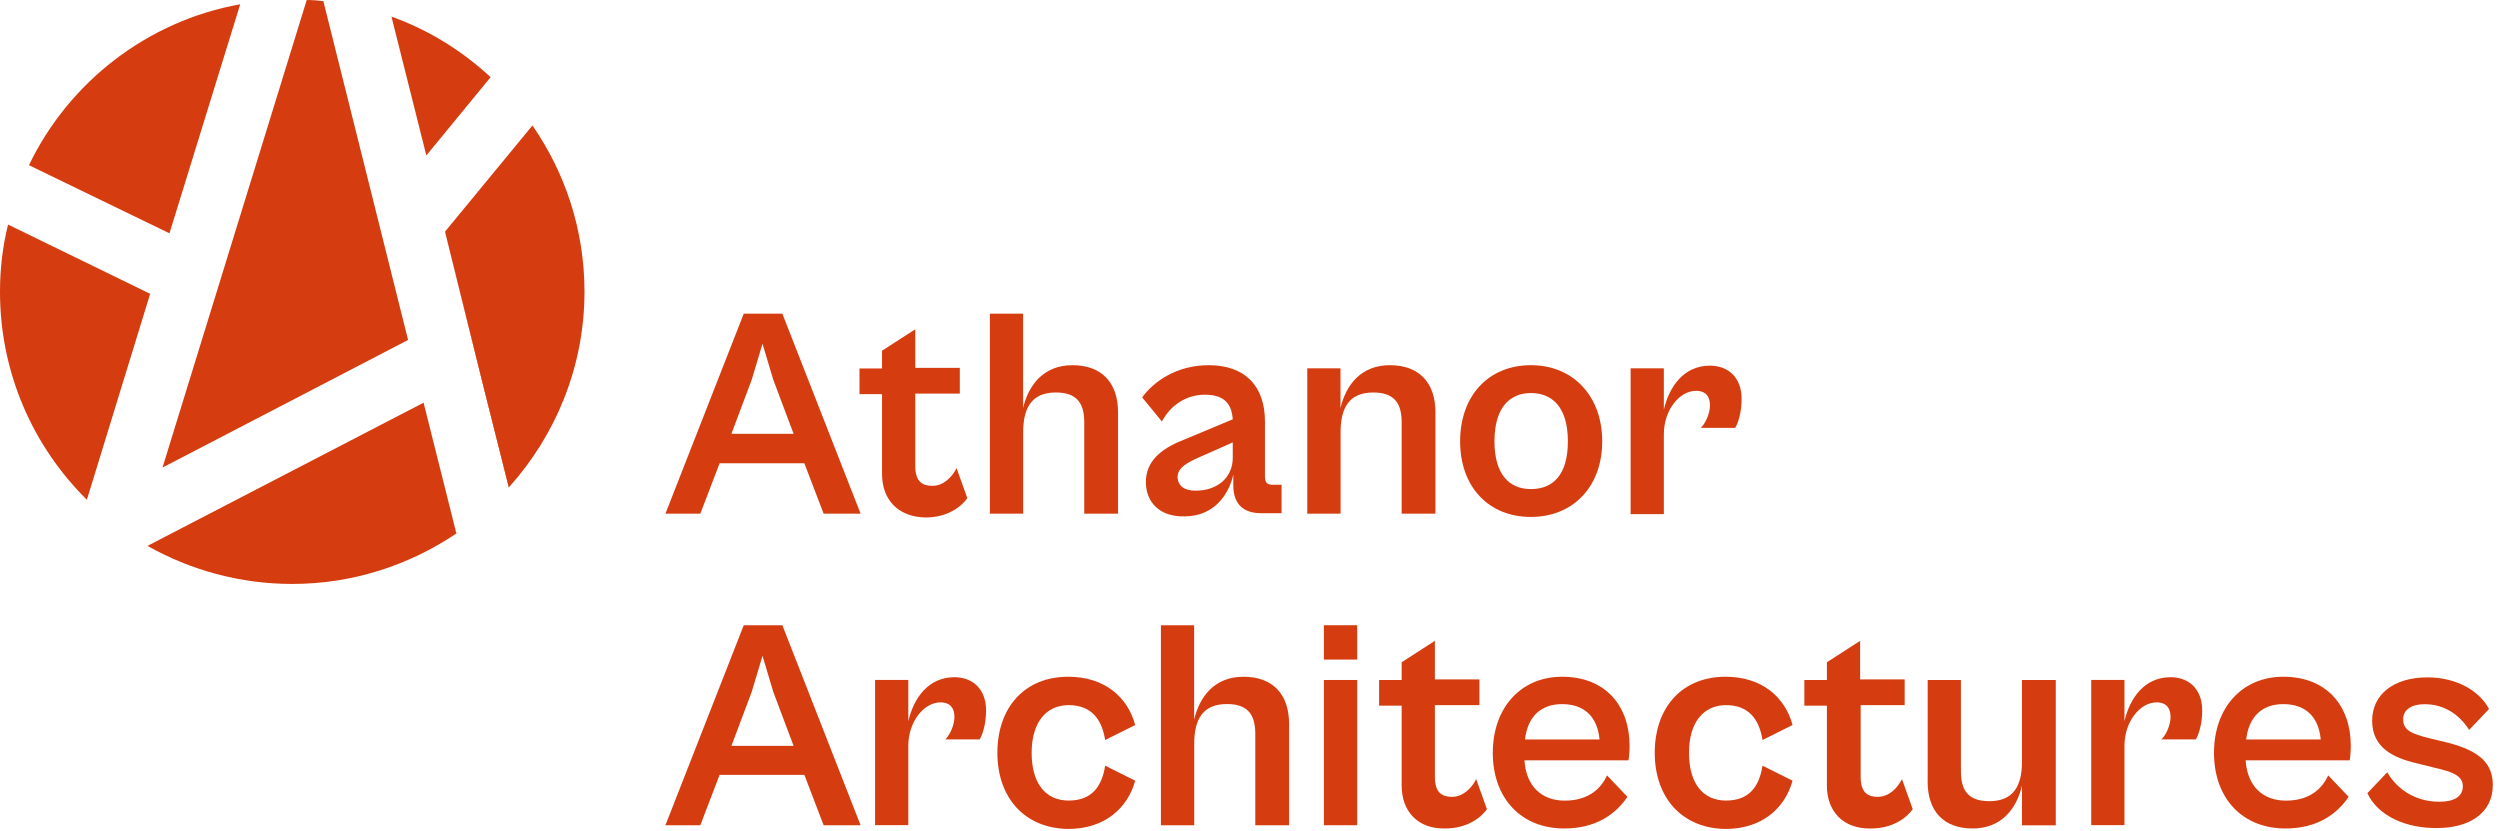
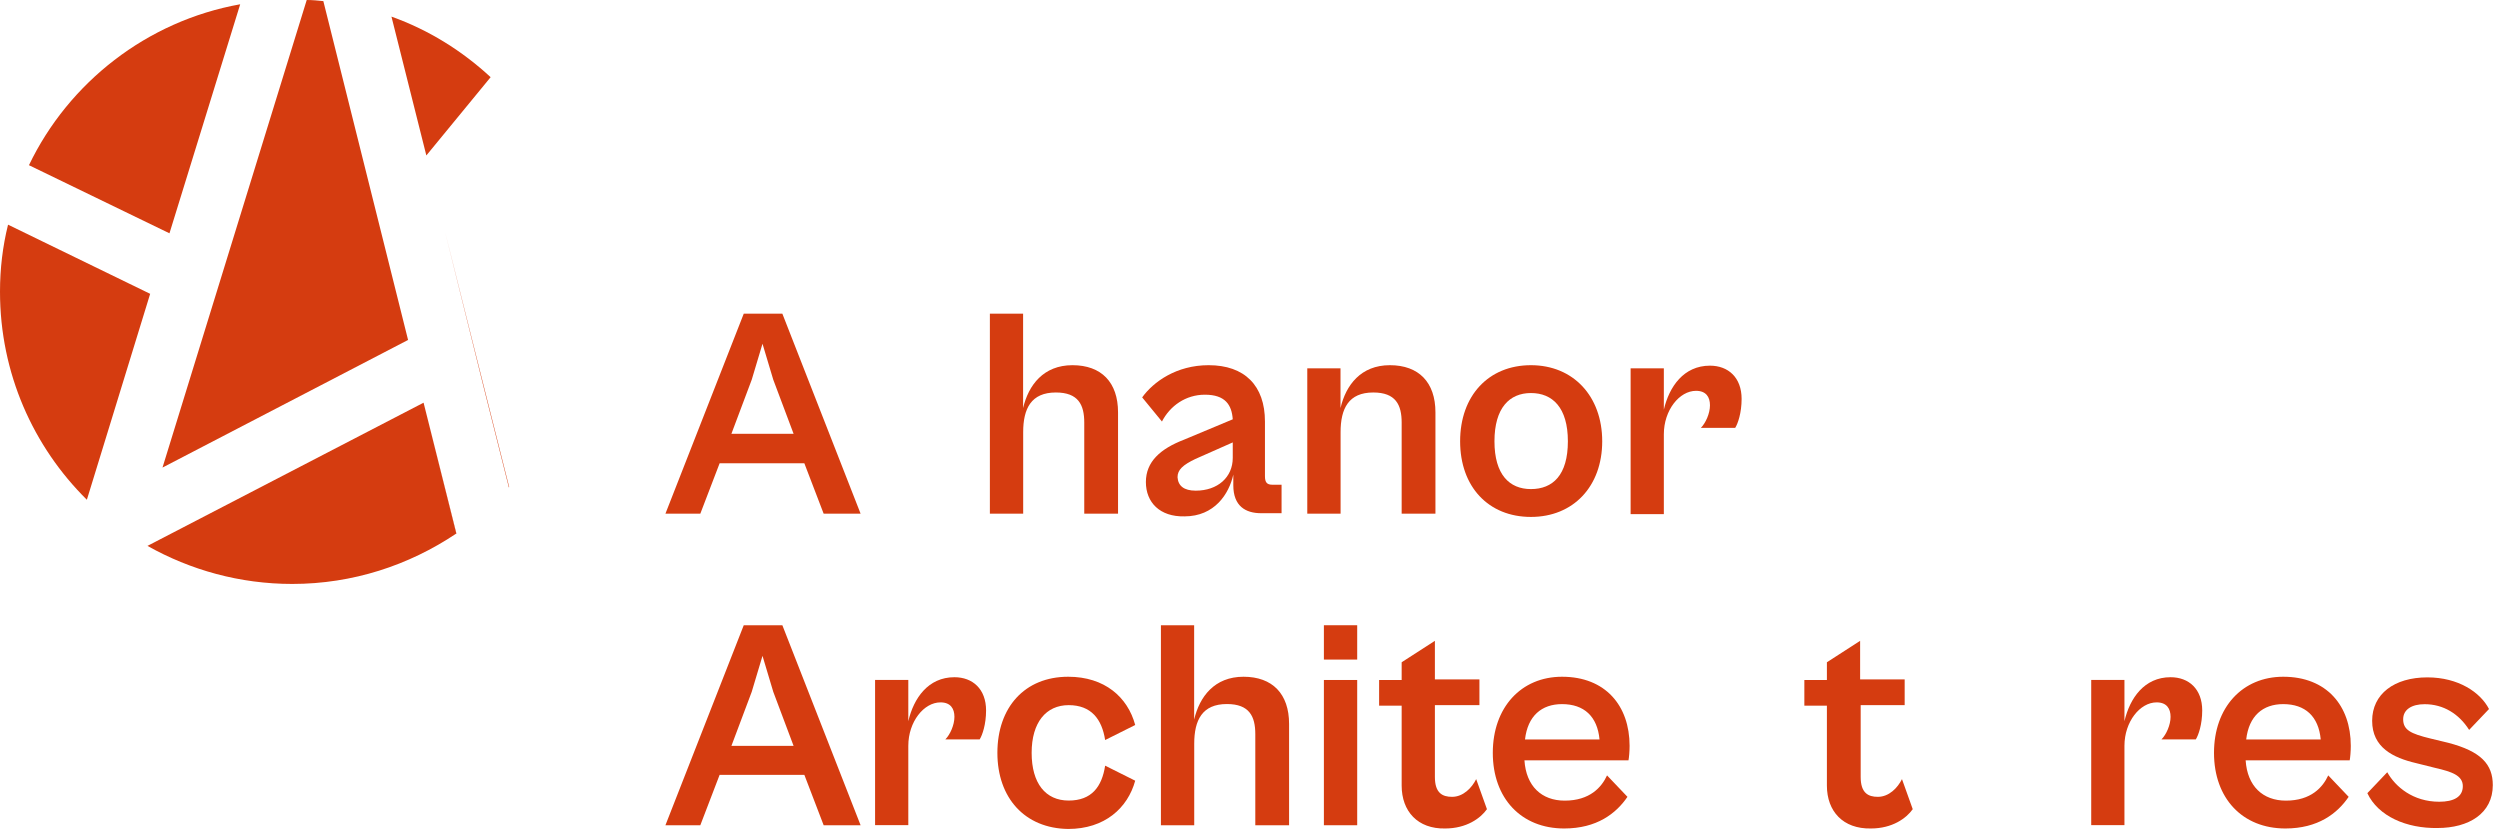
<svg xmlns="http://www.w3.org/2000/svg" width="316" height="105" viewBox="0 0 316 105" fill="none">
  <g clip-path="url(#clip0_213_393)">
    <path d="M98.89 39.65H94.01L84.11 64.93H88.52L90.96 58.56H101.67L104.11 64.93H108.78L98.89 39.65ZM92.45 54.83L95.02 47.99L96.38 43.45L97.74 47.99L100.31 54.83H92.45Z" fill="#D53C10" />
-     <path d="M111.49 59.92V49.82H108.64V46.57H111.49V44.33L115.69 41.62V46.5H121.32V49.75H115.69V58.9C115.69 60.93 116.64 61.41 117.86 61.41C119.28 61.41 120.37 60.26 120.91 59.17L122.27 62.97C121.46 64.12 119.69 65.41 116.98 65.41C113.52 65.34 111.49 63.17 111.49 59.92Z" fill="#D53C10" />
    <path d="M125.12 64.93V39.65H129.32V51.58C130 48.67 131.9 46.16 135.56 46.16C139.22 46.16 141.32 48.33 141.32 52.12V64.93H137.05V53.41C137.05 51.17 136.3 49.61 133.46 49.61C130.34 49.61 129.33 51.64 129.33 54.63V64.93H125.13H125.12Z" fill="#D53C10" />
    <path d="M160.84 61.27C160.16 61.27 159.89 61 159.89 60.19V53.28C159.89 48.73 157.31 46.16 152.77 46.16C148.7 46.16 145.79 48.26 144.37 50.23L146.87 53.28C147.89 51.31 149.86 49.89 152.3 49.89C154.87 49.89 155.69 51.17 155.82 53L149.65 55.58C146.67 56.73 144.84 58.36 144.84 60.93C144.84 63.5 146.6 65.34 149.72 65.27C153.52 65.27 155.35 62.43 155.89 59.99V61.34C155.89 63.98 157.45 64.87 159.41 64.87H161.99V61.27H160.84ZM155.82 57.88C155.82 60.32 153.92 62.02 151.14 62.02C149.65 62.02 148.91 61.41 148.84 60.32C148.84 59.38 149.52 58.77 151.08 58.02L155.82 55.92V57.88Z" fill="#D53C10" />
    <path d="M165.24 64.93V46.56H169.44V51.58C170.12 48.67 172.02 46.16 175.68 46.16C179.34 46.16 181.44 48.33 181.44 52.12V64.93H177.17V53.41C177.17 51.17 176.42 49.61 173.58 49.61C170.46 49.61 169.45 51.64 169.45 54.63V64.93H165.25H165.24Z" fill="#D53C10" />
    <path d="M193.51 46.16C188.15 46.16 184.56 50.02 184.56 55.78C184.56 61.54 188.15 65.34 193.51 65.34C198.87 65.34 202.52 61.48 202.52 55.78C202.52 50.08 198.86 46.16 193.51 46.16ZM193.51 61.82C190.79 61.82 188.9 59.99 188.9 55.78C188.9 51.57 190.79 49.68 193.51 49.68C196.23 49.68 198.18 51.51 198.18 55.78C198.18 60.05 196.28 61.82 193.51 61.82Z" fill="#D53C10" />
    <path d="M206.11 64.93V46.56H210.31V51.78C210.99 48.87 212.82 46.22 216.14 46.22C218.44 46.22 220.14 47.71 220.14 50.42C220.14 52.18 219.67 53.54 219.33 54.08H214.99C215.6 53.47 216.14 52.25 216.14 51.23C216.14 50.21 215.67 49.4 214.38 49.4C212.28 49.4 210.31 51.84 210.31 54.89V64.99H206.11V64.92V64.93Z" fill="#D53C10" />
    <path d="M98.89 79.03H94.01L84.11 104.31H88.52L90.96 97.94H101.67L104.11 104.31H108.78L98.89 79.03ZM92.45 94.28L95.02 87.44L96.38 82.9L97.74 87.44L100.31 94.28H92.45Z" fill="#D53C10" />
    <path d="M110.61 104.31V85.94H114.81V91.16C115.49 88.25 117.32 85.6 120.64 85.6C122.94 85.6 124.64 87.09 124.64 89.8C124.64 91.56 124.17 92.92 123.83 93.46H119.49C120.1 92.85 120.64 91.63 120.64 90.61C120.64 89.59 120.17 88.78 118.88 88.78C116.78 88.78 114.81 91.22 114.81 94.27V104.3H110.61V104.31Z" fill="#D53C10" />
    <path d="M126.07 95.16C126.07 89.4 129.53 85.54 135.02 85.54C139.63 85.54 142.54 88.12 143.49 91.64L139.69 93.54C139.28 90.9 137.93 89.13 135.08 89.13C132.23 89.13 130.4 91.3 130.4 95.16C130.4 99.02 132.16 101.19 135.08 101.19C138 101.19 139.28 99.43 139.69 96.78L143.49 98.68C142.54 102.14 139.63 104.78 135.02 104.78C129.53 104.71 126.07 100.85 126.07 95.16Z" fill="#D53C10" />
    <path d="M146.74 104.31V79.03H150.94V90.96C151.62 88.05 153.52 85.54 157.18 85.54C160.84 85.54 162.94 87.71 162.94 91.5V104.31H158.67V92.79C158.67 90.55 157.92 88.99 155.08 88.99C151.96 88.99 150.95 91.02 150.95 94.01V104.31H146.75H146.74Z" fill="#D53C10" />
    <path d="M167.34 85.95V104.31H171.55V85.95H167.34ZM167.34 79.03V83.37H171.55V79.03H167.34Z" fill="#D53C10" />
    <path d="M177.17 99.3V89.2H174.32V85.95H177.17V83.71L181.37 81V85.88H187V89.13H181.37V98.21C181.37 100.24 182.32 100.72 183.54 100.72C184.96 100.72 186.05 99.57 186.59 98.48L187.95 102.28C187.14 103.43 185.37 104.72 182.66 104.72C179.2 104.79 177.17 102.55 177.17 99.3Z" fill="#D53C10" />
    <path d="M205.98 94.28C205.98 89.2 202.93 85.54 197.44 85.54C192.29 85.54 188.69 89.4 188.69 95.16C188.69 100.92 192.29 104.72 197.71 104.72C201.84 104.72 204.28 102.82 205.71 100.72L203.13 98.01C202.45 99.5 200.96 101.2 197.78 101.2C194.86 101.2 192.9 99.37 192.69 96.11H205.84C205.91 95.77 205.98 94.96 205.98 94.28ZM192.76 93.47C193.1 90.49 194.86 89 197.44 89C200.22 89 201.91 90.55 202.18 93.47H192.76Z" fill="#D53C10" />
-     <path d="M209.16 95.16C209.16 89.4 212.62 85.54 218.11 85.54C222.72 85.54 225.63 88.12 226.58 91.64L222.78 93.54C222.37 90.9 221.02 89.13 218.17 89.13C215.32 89.13 213.49 91.3 213.49 95.16C213.49 99.02 215.25 101.19 218.17 101.19C221.09 101.19 222.37 99.43 222.78 96.78L226.58 98.68C225.63 102.14 222.72 104.78 218.11 104.78C212.62 104.71 209.16 100.85 209.16 95.16Z" fill="#D53C10" />
    <path d="M230.92 99.3V89.2H228.07V85.95H230.92V83.71L235.12 81V85.88H240.75V89.13H235.19V98.21C235.19 100.24 236.14 100.72 237.36 100.72C238.78 100.72 239.87 99.57 240.41 98.48L241.77 102.28C240.96 103.43 239.19 104.72 236.48 104.72C232.96 104.79 230.92 102.55 230.92 99.3Z" fill="#D53C10" />
-     <path d="M243.66 98.76V85.95H247.86V97.47C247.86 99.71 248.61 101.27 251.45 101.27C254.57 101.27 255.58 99.24 255.58 96.25V85.95H259.85V104.32H255.58V99.3C254.9 102.21 253 104.72 249.34 104.72C245.68 104.72 243.65 102.55 243.65 98.76H243.66Z" fill="#D53C10" />
    <path d="M264.33 104.31V85.94H268.53V91.16C269.21 88.25 271.04 85.6 274.36 85.6C276.66 85.6 278.36 87.09 278.36 89.8C278.36 91.56 277.89 92.92 277.55 93.46H273.21C273.82 92.85 274.36 91.63 274.36 90.61C274.36 89.59 273.89 88.78 272.6 88.78C270.5 88.78 268.53 91.22 268.53 94.27V104.3H264.33V104.31Z" fill="#D53C10" />
    <path d="M297.14 94.28C297.14 89.2 294.09 85.54 288.6 85.54C283.45 85.54 279.85 89.4 279.85 95.16C279.85 100.92 283.45 104.72 288.87 104.72C293 104.72 295.44 102.82 296.87 100.72L294.29 98.01C293.61 99.5 292.12 101.2 288.94 101.2C286.02 101.2 284.06 99.37 283.85 96.11H297C297.07 95.77 297.14 94.96 297.14 94.28ZM283.92 93.47C284.26 90.49 286.02 89 288.6 89C291.38 89 293.07 90.55 293.34 93.47H283.92Z" fill="#D53C10" />
    <path d="M299.24 100.25L301.75 97.61C302.77 99.44 305 101.34 308.32 101.34C310.15 101.34 311.3 100.73 311.3 99.37C311.3 98.01 309.88 97.54 307.84 97.07L305.4 96.46C302.49 95.78 299.84 94.49 299.84 91.11C299.84 87.73 302.62 85.62 306.82 85.62C310.75 85.62 313.53 87.52 314.61 89.62L312.1 92.26C310.81 90.23 308.85 89.01 306.47 89.01C304.84 89.01 303.76 89.69 303.76 90.91C303.76 92.27 304.71 92.74 307.22 93.35L309.46 93.89C313.59 94.97 315.09 96.6 315.09 99.24C315.09 102.83 312.04 104.66 308.11 104.66C304.18 104.73 300.59 103.17 299.23 100.25H299.24Z" fill="#D53C10" />
-     <path d="M1.02 28.4L18.98 37.14L1.01 28.43C1.01 28.43 1.02 28.41 1.02 28.4Z" fill="#D53C10" />
    <path d="M53.54 50.9L57.68 67.44C57.68 67.44 57.67 67.45 57.66 67.45L53.54 50.9Z" fill="#D53C10" />
    <path d="M64.36 61.56C64.36 61.56 64.33 61.59 64.32 61.61L61.13 48.94L56.25 29.28L61.2 49.01L64.36 61.56Z" fill="#D53C10" />
-     <path d="M73.88 36.87C73.88 46.34 70.24 55 64.36 61.56C64.35 61.58 64.33 61.59 64.32 61.61L61.13 48.94L56.25 29.28L67.3 15.86C71.44 21.83 73.88 29.08 73.88 36.87Z" fill="#D53C10" />
    <path d="M30.36 0.54C18.57 2.65 8.67 10.44 3.66 20.88L21.42 29.49L30.36 0.54Z" fill="#D53C10" />
    <path d="M57.68 67.44C57.68 67.44 57.67 67.45 57.66 67.45C51.69 71.45 44.59 73.81 36.94 73.81C30.3 73.81 24.06 72.05 18.64 69L53.54 50.9L57.68 67.44Z" fill="#D53C10" />
    <path d="M62.02 9.76C58.43 6.44 54.23 3.8 49.48 2.1L53.89 19.65L62.02 9.75V9.76Z" fill="#D53C10" />
    <path d="M51.58 42.97L20.54 59.1L38.77 0C39.51 0 40.19 0.07 40.87 0.14L51.58 42.97Z" fill="#D53C10" />
    <path d="M18.98 37.14L10.98 63.17C4.2 56.46 0 47.18 0 36.87C0 33.97 0.34 31.13 1.01 28.43C1.02 28.42 1.02 28.41 1.02 28.4L18.98 37.14Z" fill="#D53C10" />
  </g>
  <defs>
    <clipPath id="clip0_213_393">
      <rect width="315.1" height="104.79" fill="white" />
    </clipPath>
  </defs>
</svg>